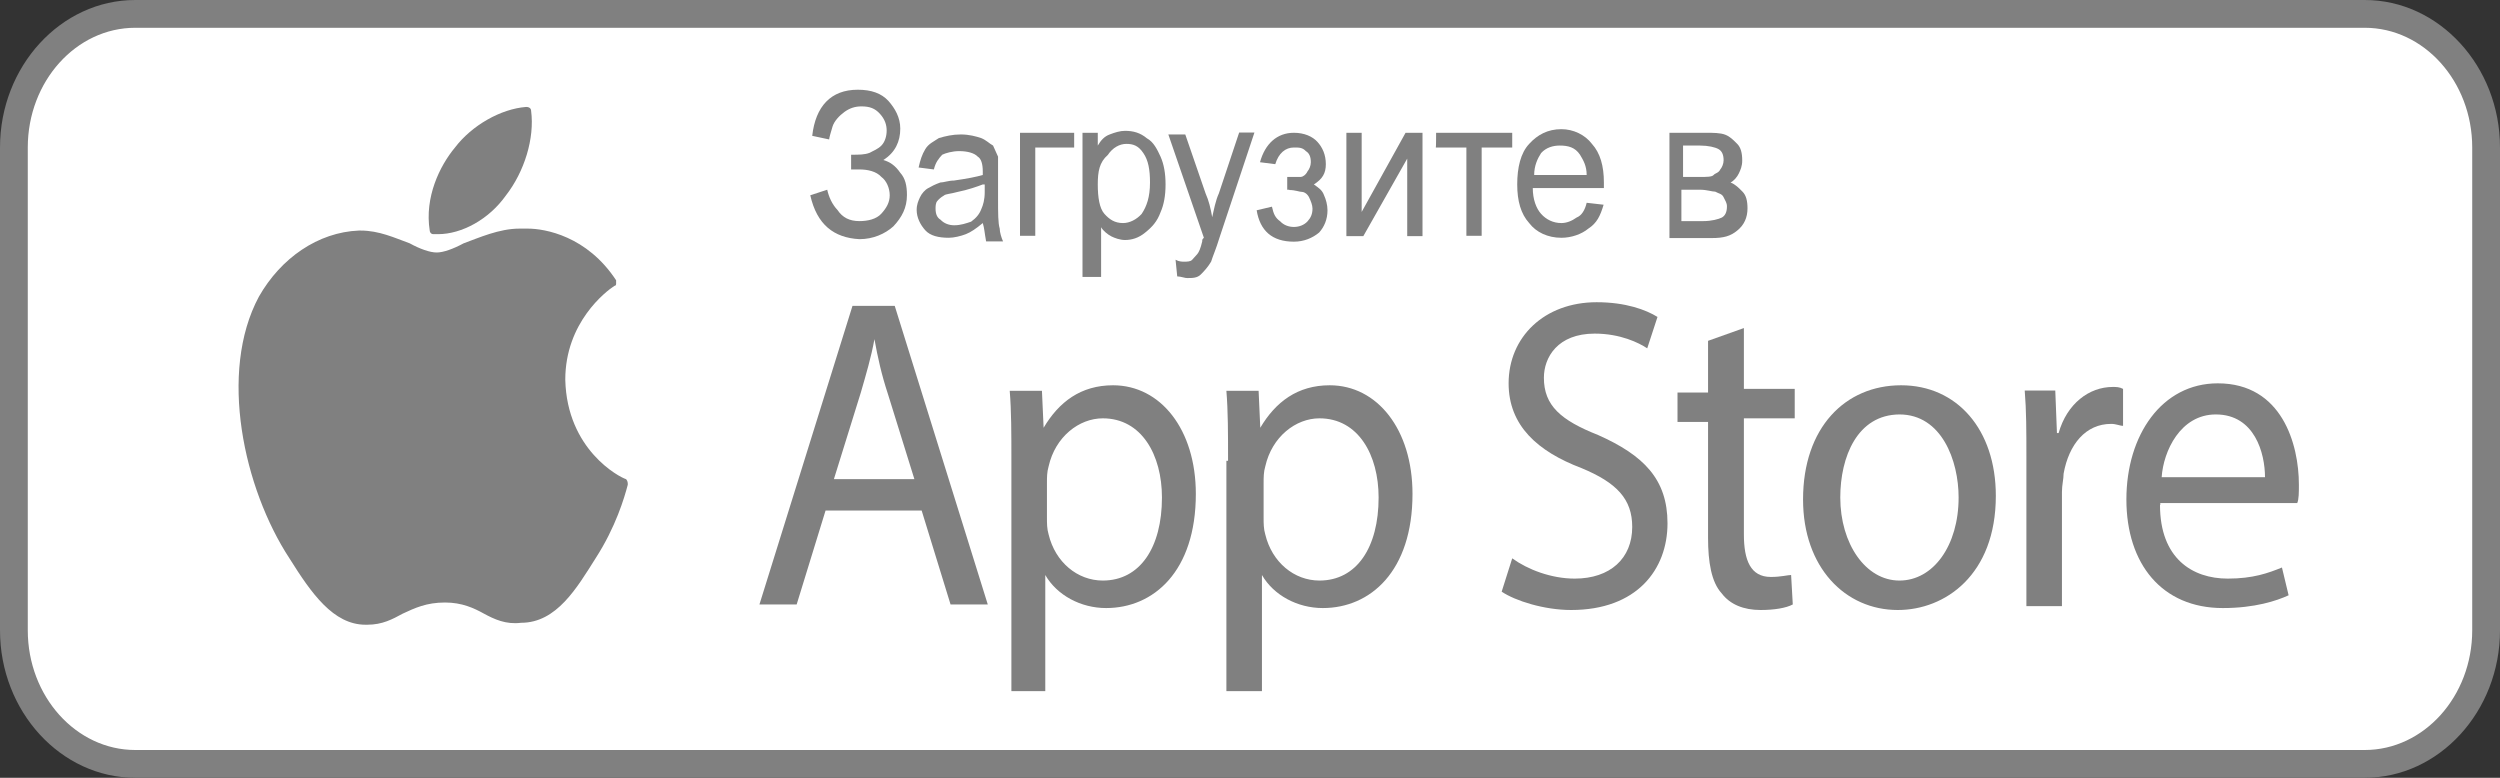
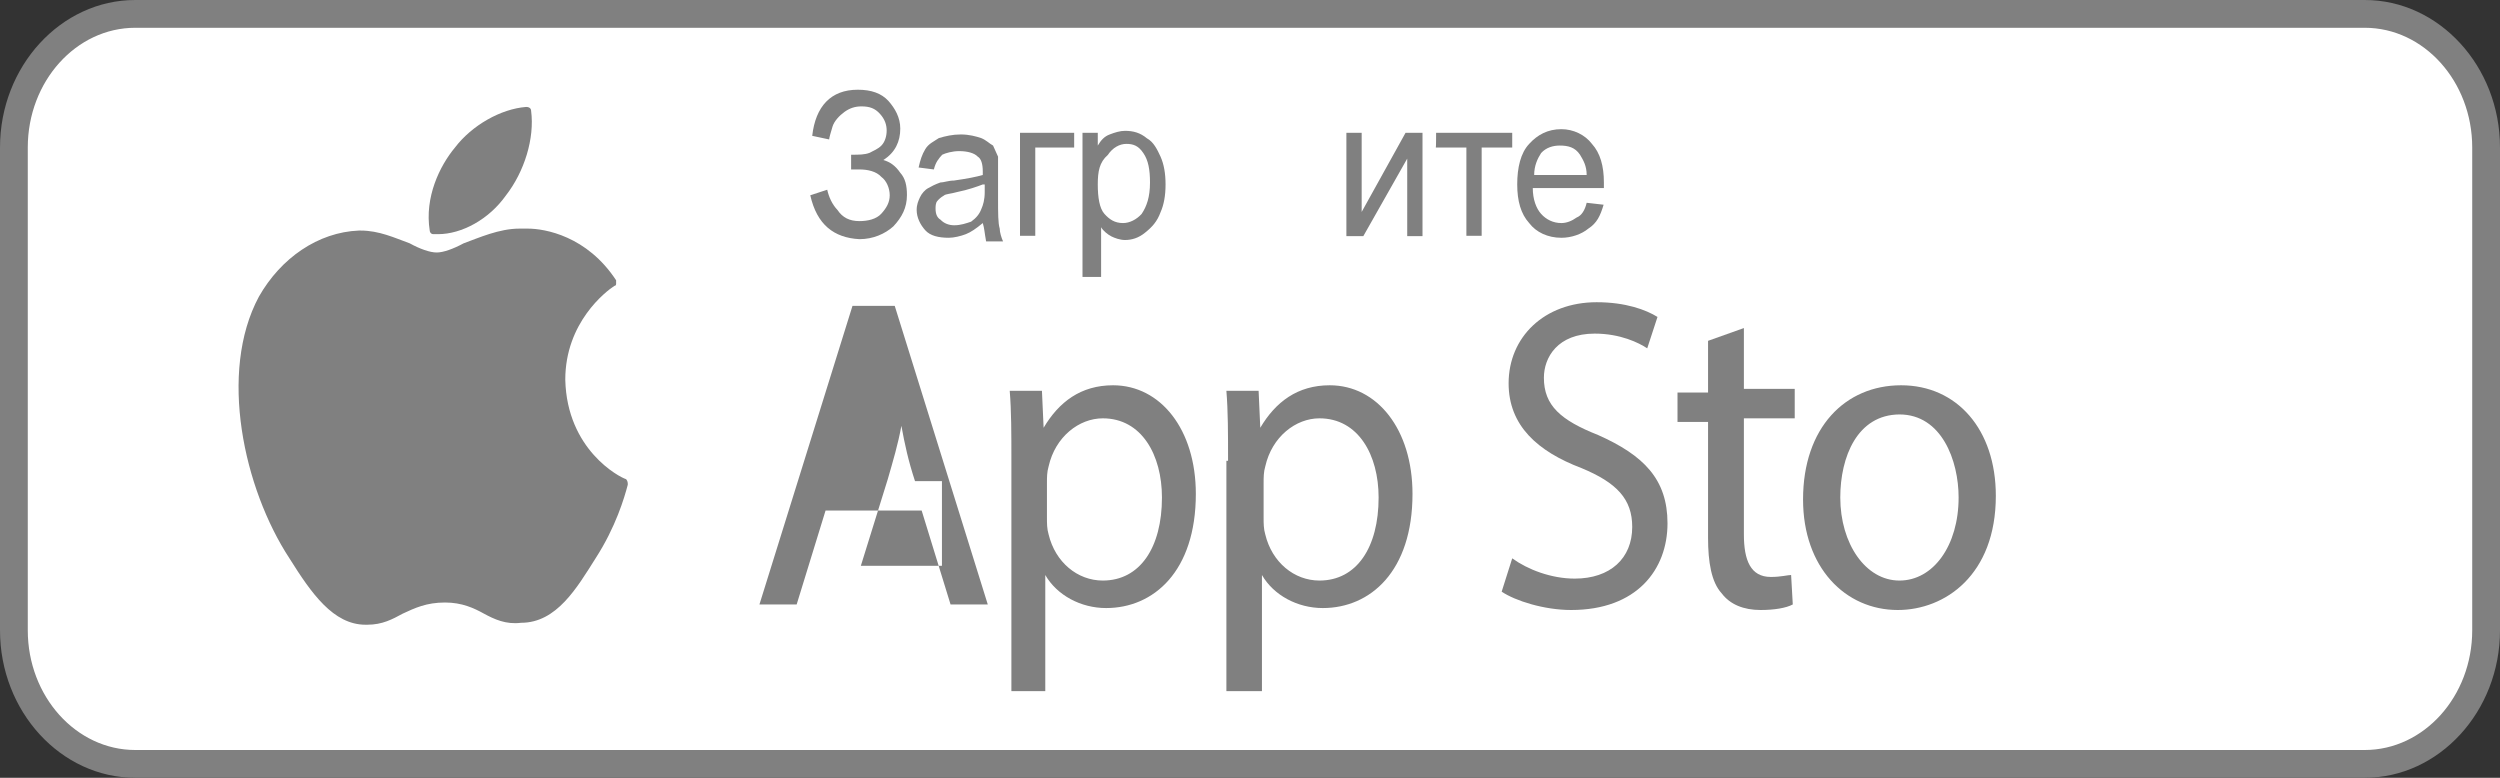
<svg xmlns="http://www.w3.org/2000/svg" version="1.1" id="Слой_1" x="0px" y="0px" viewBox="0 0 90 28" style="enable-background:new 0 0 90 28;" xml:space="preserve">
  <rect x="0" y="0" width="90" height="28" fill="#333333" stroke="none" />
  <style type="text/css">
	.st0{fill:#FFFFFF;}
	.st1{fill:#808080;}
</style>
  <g>
    <g>
      <path class="st0" d="M4.87,27.5c-2.41,0-4.37-2.16-4.37-4.81V5.31c0-2.65,1.96-4.81,4.37-4.81h80.26c2.41,0,4.37,2.16,4.37,4.81    v17.38c0,2.65-1.96,4.81-4.37,4.81H4.87z" />
      <path class="st1" d="M85.13,1C87.26,1,89,2.93,89,5.31v17.38c0,2.38-1.74,4.31-3.87,4.31H4.87C2.74,27,1,25.07,1,22.69V5.31    C1,2.93,2.74,1,4.87,1H85.13 M85.13,0H4.87C2.19,0,0,2.39,0,5.31v17.38C0,25.61,2.19,28,4.87,28h80.26c2.68,0,4.87-2.39,4.87-5.31    V5.31C90,2.39,87.81,0,85.13,0L85.13,0z" />
    </g>
    <g id="XMLID_1_">
      <path id="XMLID_3_" class="st1" d="M9.32,10.68c-1.46,2.72-0.55,6.9,1.1,9.42c0.79,1.26,1.58,2.39,2.74,2.39h0.06    c0.55,0,0.91-0.2,1.28-0.4c0.43-0.2,0.85-0.4,1.52-0.4c0.61,0,1.04,0.2,1.4,0.4c0.37,0.2,0.79,0.4,1.34,0.33    c1.28,0,2.01-1.26,2.68-2.32c0.73-1.13,1.04-2.19,1.16-2.65l0,0c0-0.07,0-0.13-0.06-0.2l0,0c-0.24-0.07-2.13-1.06-2.19-3.58    c0-2.06,1.46-3.18,1.77-3.38l0,0c0.06,0,0.06-0.07,0.06-0.07c0-0.07,0-0.07,0-0.13C21.13,8.49,19.61,8.23,19,8.23    c-0.06,0-0.18,0-0.3,0c-0.73,0-1.46,0.33-2.01,0.53c-0.37,0.2-0.73,0.33-0.97,0.33s-0.61-0.13-0.97-0.33    c-0.55-0.2-1.1-0.46-1.77-0.46c0,0,0,0-0.06,0C11.45,8.36,10.11,9.29,9.32,10.68z" />
      <path id="XMLID_2_" class="st1" d="M18.94,3.85c-0.91,0.07-1.95,0.66-2.56,1.46c-0.55,0.66-1.1,1.79-0.91,2.99    c0,0.07,0.06,0.13,0.12,0.13c0.06,0,0.12,0,0.18,0c0.85,0,1.83-0.53,2.44-1.39c0.67-0.86,1.04-2.06,0.91-3.05    C19.12,3.91,19.06,3.85,18.94,3.85z" />
    </g>
    <g>
-       <path class="st1" d="M29.72,18.38l-1.04,3.38h-1.34l3.35-10.75h1.52l3.35,10.75h-1.34l-1.04-3.38H29.72z M32.94,17.32l-0.97-3.12    c-0.24-0.73-0.37-1.33-0.49-1.99l0,0c-0.12,0.66-0.3,1.26-0.49,1.92l-0.97,3.12h2.92V17.32z" />
+       <path class="st1" d="M29.72,18.38l-1.04,3.38h-1.34l3.35-10.75h1.52l3.35,10.75h-1.34l-1.04-3.38H29.72z M32.94,17.32c-0.24-0.73-0.37-1.33-0.49-1.99l0,0c-0.12,0.66-0.3,1.26-0.49,1.92l-0.97,3.12h2.92V17.32z" />
      <path class="st1" d="M36.41,16.59c0-1,0-1.79-0.06-2.52h1.16l0.06,1.33l0,0c0.55-0.93,1.34-1.53,2.5-1.53    c1.71,0,2.98,1.59,2.98,3.91c0,2.79-1.52,4.11-3.23,4.11c-0.91,0-1.77-0.46-2.19-1.19l0,0v4.18h-1.22V16.59z M37.69,18.64    c0,0.2,0,0.4,0.06,0.6c0.24,1,1.04,1.66,1.95,1.66c1.34,0,2.13-1.19,2.13-2.99c0-1.53-0.73-2.85-2.13-2.85    c-0.85,0-1.71,0.66-1.95,1.73c-0.06,0.2-0.06,0.4-0.06,0.6C37.69,17.38,37.69,18.64,37.69,18.64z" />
      <path class="st1" d="M44.21,16.59c0-1,0-1.79-0.06-2.52h1.16l0.06,1.33l0,0c0.55-0.93,1.34-1.53,2.5-1.53    c1.71,0,2.98,1.59,2.98,3.91c0,2.79-1.52,4.11-3.23,4.11c-0.91,0-1.77-0.46-2.19-1.19l0,0v4.18h-1.28v-8.29H44.21z M45.49,18.64    c0,0.2,0,0.4,0.06,0.6c0.24,1,1.04,1.66,1.95,1.66c1.34,0,2.13-1.19,2.13-2.99c0-1.53-0.73-2.85-2.13-2.85    c-0.85,0-1.71,0.66-1.95,1.73c-0.06,0.2-0.06,0.4-0.06,0.6V18.64z" />
      <path class="st1" d="M54.44,20.1c0.55,0.4,1.4,0.73,2.25,0.73c1.28,0,2.07-0.73,2.07-1.86c0-1-0.55-1.59-1.83-2.12    c-1.58-0.6-2.62-1.53-2.62-3.05c0-1.66,1.28-2.92,3.17-2.92c1.04,0,1.77,0.27,2.19,0.53l-0.37,1.13c-0.3-0.2-0.97-0.53-1.89-0.53    c-1.34,0-1.83,0.86-1.83,1.59c0,1,0.61,1.53,1.95,2.06c1.64,0.73,2.5,1.59,2.5,3.18c0,1.66-1.1,3.12-3.47,3.12    c-0.97,0-2.01-0.33-2.5-0.66L54.44,20.1z" />
      <path class="st1" d="M62.78,11.81V14h1.83v1.06h-1.83v4.18c0,0.93,0.24,1.53,0.97,1.53c0.37,0,0.61-0.07,0.73-0.07l0.06,1.06    c-0.24,0.13-0.67,0.2-1.16,0.2c-0.61,0-1.1-0.2-1.4-0.6c-0.37-0.4-0.49-1.13-0.49-1.99v-4.18h-1.1v-1.06h1.1v-1.86L62.78,11.81z" />
      <path class="st1" d="M71.85,17.85c0,2.85-1.83,4.11-3.53,4.11c-1.89,0-3.41-1.53-3.41-3.98c0-2.59,1.52-4.11,3.53-4.11    S71.85,15.46,71.85,17.85z M66.25,17.91c0,1.66,0.91,2.99,2.13,2.99s2.13-1.26,2.13-2.99c0-1.33-0.61-2.99-2.13-2.99    C66.86,14.93,66.25,16.45,66.25,17.91z" />
-       <path class="st1" d="M72.95,16.45c0-0.93,0-1.66-0.06-2.39h1.1l0.06,1.53h0.06c0.3-1.06,1.1-1.66,1.95-1.66    c0.12,0,0.24,0,0.37,0.07v1.33c-0.12,0-0.24-0.07-0.43-0.07c-0.91,0-1.52,0.73-1.71,1.79c0,0.2-0.06,0.4-0.06,0.66v4.11h-1.28    V16.45z" />
-       <path class="st1" d="M77.76,18.18c0,1.92,1.16,2.65,2.44,2.65c0.91,0,1.46-0.2,1.95-0.4l0.24,1c-0.43,0.2-1.22,0.46-2.37,0.46    c-2.19,0-3.47-1.59-3.47-3.91s1.28-4.18,3.29-4.18c2.31,0,2.92,2.19,2.92,3.65c0,0.27,0,0.53-0.06,0.66h-4.93V18.18z M81.54,17.18    c0-0.86-0.37-2.26-1.77-2.26c-1.28,0-1.89,1.33-1.95,2.26H81.54z" />
    </g>
    <g>
      <path class="st1" d="M29.17,7.03l0.61-0.2c0.06,0.27,0.18,0.53,0.37,0.73c0.18,0.27,0.43,0.4,0.79,0.4c0.3,0,0.61-0.07,0.79-0.27    c0.18-0.2,0.3-0.4,0.3-0.66s-0.12-0.53-0.3-0.66c-0.18-0.2-0.49-0.27-0.79-0.27h-0.3V5.57c0.3,0,0.49,0,0.67-0.07    c0.12-0.07,0.3-0.13,0.43-0.27c0.12-0.13,0.18-0.33,0.18-0.53s-0.06-0.4-0.24-0.6c-0.18-0.2-0.37-0.27-0.67-0.27    c-0.24,0-0.43,0.07-0.61,0.2c-0.18,0.13-0.37,0.33-0.43,0.53c-0.06,0.2-0.12,0.4-0.12,0.46l-0.61-0.13    c0.12-1.06,0.67-1.66,1.64-1.66c0.49,0,0.85,0.13,1.1,0.4c0.24,0.27,0.43,0.6,0.43,1c0,0.46-0.18,0.86-0.61,1.13    c0.24,0.07,0.43,0.2,0.61,0.46c0.18,0.2,0.24,0.46,0.24,0.8c0,0.46-0.18,0.8-0.49,1.13c-0.3,0.27-0.73,0.46-1.22,0.46    C30.02,8.56,29.41,8.09,29.17,7.03z" />
      <path class="st1" d="M35.38,8.03c-0.24,0.2-0.43,0.33-0.61,0.4s-0.43,0.13-0.61,0.13c-0.37,0-0.67-0.07-0.85-0.27    C33.13,8.09,33,7.83,33,7.56c0-0.2,0.06-0.33,0.12-0.46s0.18-0.27,0.3-0.33c0.12-0.07,0.24-0.13,0.43-0.2    c0.12,0,0.3-0.07,0.49-0.07c0.49-0.07,0.79-0.13,1.04-0.2c0-0.07,0-0.13,0-0.13c0-0.27-0.06-0.46-0.18-0.53    c-0.12-0.13-0.37-0.2-0.67-0.2c-0.24,0-0.49,0.07-0.61,0.13c-0.12,0.13-0.24,0.27-0.3,0.53l-0.55-0.07    c0.06-0.27,0.12-0.46,0.24-0.66c0.12-0.2,0.3-0.27,0.49-0.4c0.24-0.07,0.49-0.13,0.79-0.13s0.55,0.07,0.73,0.13    c0.18,0.07,0.3,0.2,0.43,0.27c0.06,0.13,0.12,0.27,0.18,0.4c0,0.13,0,0.33,0,0.6V7.1c0,0.6,0,0.93,0.06,1.13    c0,0.13,0.06,0.33,0.12,0.46H35.5C35.44,8.36,35.44,8.23,35.38,8.03z M35.38,6.64c-0.18,0.07-0.55,0.2-0.91,0.27    c-0.24,0.07-0.43,0.07-0.49,0.13c-0.12,0.07-0.18,0.13-0.24,0.2c-0.06,0.07-0.06,0.2-0.06,0.27c0,0.2,0.06,0.33,0.18,0.4    c0.12,0.13,0.3,0.2,0.49,0.2c0.24,0,0.43-0.07,0.61-0.13c0.18-0.13,0.3-0.27,0.37-0.46c0.06-0.13,0.12-0.33,0.12-0.6V6.64H35.38z" />
      <path class="st1" d="M36.72,4.78h1.95v0.53h-1.4v3.18h-0.55C36.72,8.49,36.72,4.78,36.72,4.78z" />
      <path class="st1" d="M38.97,9.89V4.78h0.55v0.46c0.12-0.2,0.24-0.33,0.43-0.4c0.18-0.07,0.37-0.13,0.55-0.13    c0.3,0,0.55,0.07,0.79,0.27c0.24,0.13,0.37,0.4,0.49,0.66c0.12,0.27,0.18,0.6,0.18,1s-0.06,0.73-0.18,1    c-0.12,0.33-0.3,0.53-0.55,0.73c-0.24,0.2-0.49,0.27-0.73,0.27c-0.18,0-0.37-0.07-0.49-0.13s-0.3-0.2-0.37-0.33v1.79h-0.67V9.89z     M39.52,6.64c0,0.46,0.06,0.86,0.24,1.06c0.18,0.2,0.37,0.33,0.67,0.33c0.24,0,0.49-0.13,0.67-0.33c0.18-0.27,0.3-0.6,0.3-1.13    c0-0.46-0.06-0.8-0.24-1.06c-0.18-0.27-0.37-0.33-0.61-0.33c-0.24,0-0.49,0.13-0.67,0.4C39.58,5.84,39.52,6.17,39.52,6.64z" />
-       <path class="st1" d="M42.38,9.95l-0.06-0.6c0.12,0.07,0.24,0.07,0.3,0.07c0.12,0,0.24,0,0.3-0.07c0.06-0.07,0.12-0.13,0.18-0.2    c0.06-0.07,0.12-0.2,0.18-0.46c0-0.07,0-0.07,0.06-0.13l-1.28-3.72h0.61l0.73,2.12c0.12,0.27,0.18,0.53,0.24,0.86    c0.06-0.27,0.12-0.6,0.24-0.86l0.73-2.19h0.55L43.9,8.56c-0.12,0.4-0.24,0.66-0.3,0.86c-0.12,0.2-0.24,0.33-0.37,0.46    s-0.3,0.13-0.49,0.13C42.69,10.02,42.5,9.95,42.38,9.95z" />
-       <path class="st1" d="M46.34,6.83V6.37c0.24,0,0.43,0,0.49,0c0.06,0,0.18-0.07,0.24-0.2c0.06-0.07,0.12-0.2,0.12-0.33    c0-0.2-0.06-0.33-0.18-0.4c-0.12-0.13-0.24-0.13-0.43-0.13c-0.3,0-0.55,0.2-0.67,0.6l-0.55-0.07c0.18-0.66,0.61-1.06,1.22-1.06    c0.37,0,0.67,0.13,0.85,0.33c0.18,0.2,0.3,0.46,0.3,0.8c0,0.33-0.12,0.53-0.43,0.73c0.18,0.13,0.3,0.2,0.37,0.4    c0.06,0.13,0.12,0.33,0.12,0.53c0,0.33-0.12,0.6-0.3,0.8c-0.24,0.2-0.55,0.33-0.91,0.33c-0.79,0-1.22-0.4-1.34-1.13l0.55-0.13    c0.06,0.27,0.12,0.4,0.3,0.53c0.12,0.13,0.3,0.2,0.49,0.2s0.37-0.07,0.49-0.2c0.12-0.13,0.18-0.27,0.18-0.46    c0-0.13-0.06-0.27-0.12-0.4c-0.06-0.13-0.18-0.2-0.24-0.2c-0.12,0-0.24-0.07-0.49-0.07C46.46,6.83,46.4,6.83,46.34,6.83z" />
      <path class="st1" d="M48.47,4.78h0.55v2.85l1.58-2.85h0.61v3.72h-0.55V5.71l-1.58,2.79h-0.61V4.78z" />
      <path class="st1" d="M51.7,4.78h2.74v0.53h-1.1v3.18h-0.55V5.31h-1.1C51.7,5.31,51.7,4.78,51.7,4.78z" />
      <path class="st1" d="M57.12,7.3l0.61,0.07c-0.12,0.4-0.24,0.66-0.55,0.86c-0.24,0.2-0.61,0.33-0.97,0.33    c-0.49,0-0.91-0.2-1.16-0.53c-0.3-0.33-0.43-0.8-0.43-1.39c0-0.6,0.12-1.13,0.43-1.46c0.3-0.33,0.67-0.53,1.16-0.53    c0.43,0,0.85,0.2,1.1,0.53c0.3,0.33,0.43,0.8,0.43,1.39c0,0.07,0,0.07,0,0.2h-2.56c0,0.4,0.12,0.73,0.3,0.93    c0.18,0.2,0.43,0.33,0.73,0.33c0.18,0,0.37-0.07,0.55-0.2C56.94,7.76,57.06,7.56,57.12,7.3z M55.23,6.3h1.89    c0-0.33-0.12-0.53-0.24-0.73c-0.18-0.27-0.43-0.33-0.73-0.33c-0.24,0-0.49,0.07-0.67,0.27C55.35,5.71,55.23,5.97,55.23,6.3z" />
-       <path class="st1" d="M60.04,4.78h1.34c0.3,0,0.55,0,0.73,0.07c0.18,0.07,0.3,0.2,0.43,0.33s0.18,0.33,0.18,0.6    c0,0.2-0.06,0.33-0.12,0.46c-0.06,0.13-0.18,0.27-0.3,0.33c0.18,0.07,0.3,0.2,0.43,0.33s0.18,0.33,0.18,0.6    c0,0.33-0.12,0.6-0.37,0.8c-0.24,0.2-0.49,0.27-0.91,0.27H60.1V4.78H60.04z M60.59,6.37h0.61c0.24,0,0.43,0,0.49-0.07    c0.06-0.07,0.18-0.07,0.24-0.2c0.06-0.07,0.12-0.2,0.12-0.33c0-0.2-0.06-0.33-0.18-0.4c-0.12-0.07-0.37-0.13-0.67-0.13h-0.61V6.37    z M60.59,7.96h0.73c0.3,0,0.55-0.07,0.67-0.13c0.12-0.07,0.18-0.2,0.18-0.4c0-0.13-0.06-0.2-0.12-0.33    c-0.06-0.13-0.18-0.13-0.3-0.2c-0.12,0-0.3-0.07-0.55-0.07h-0.67v1.13H60.59z" />
    </g>
  </g>
</svg>